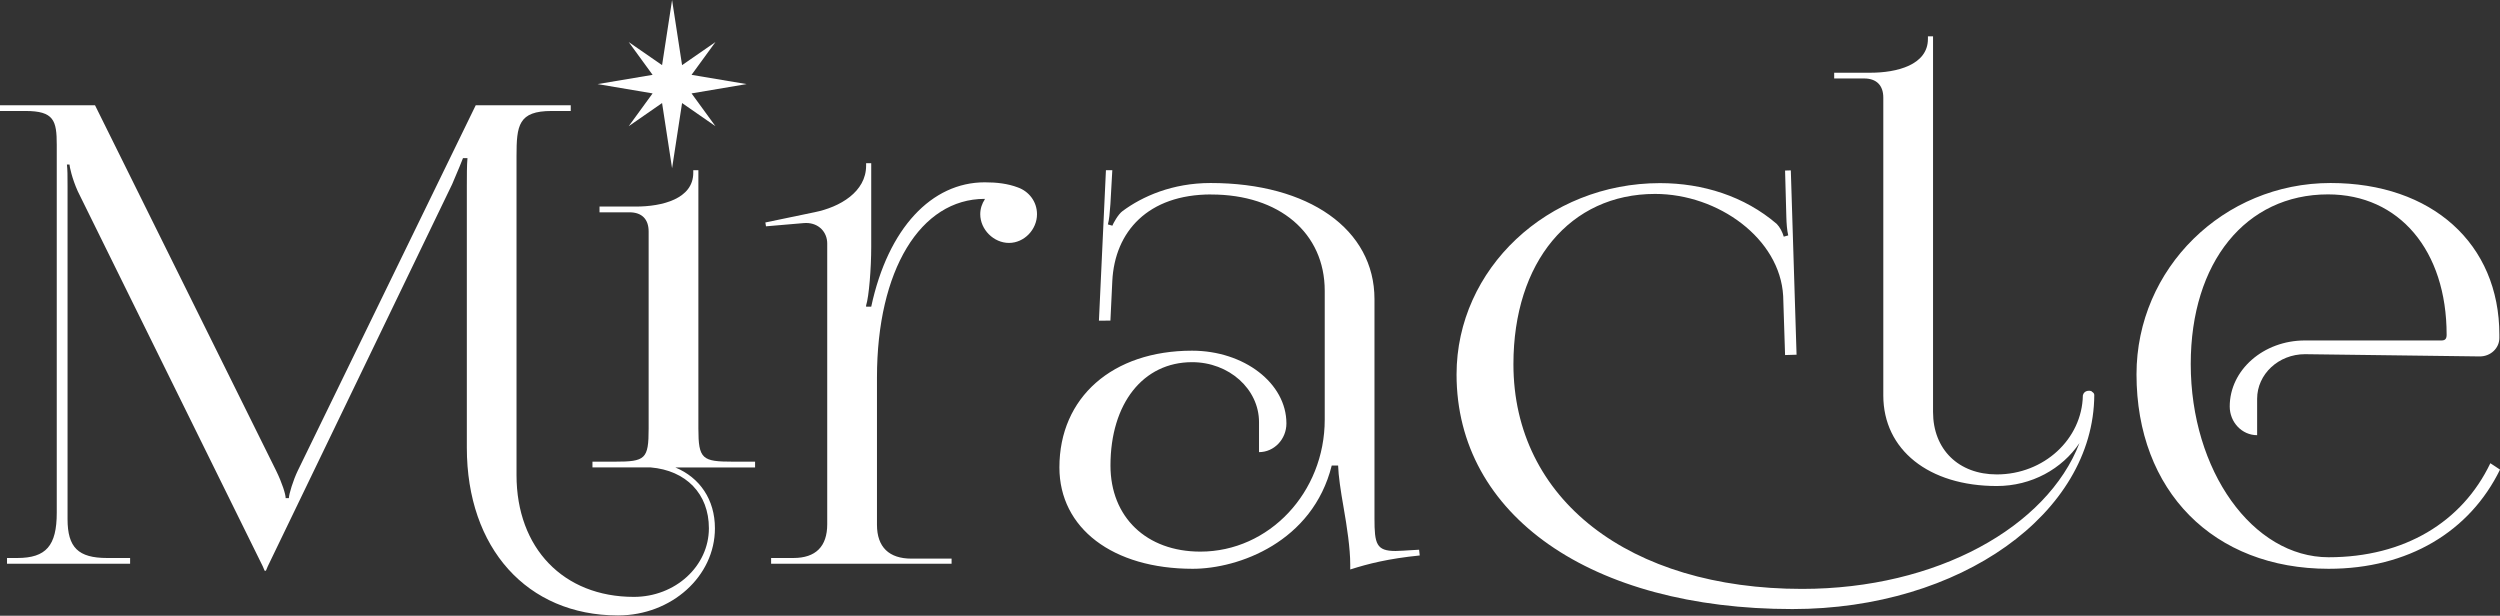
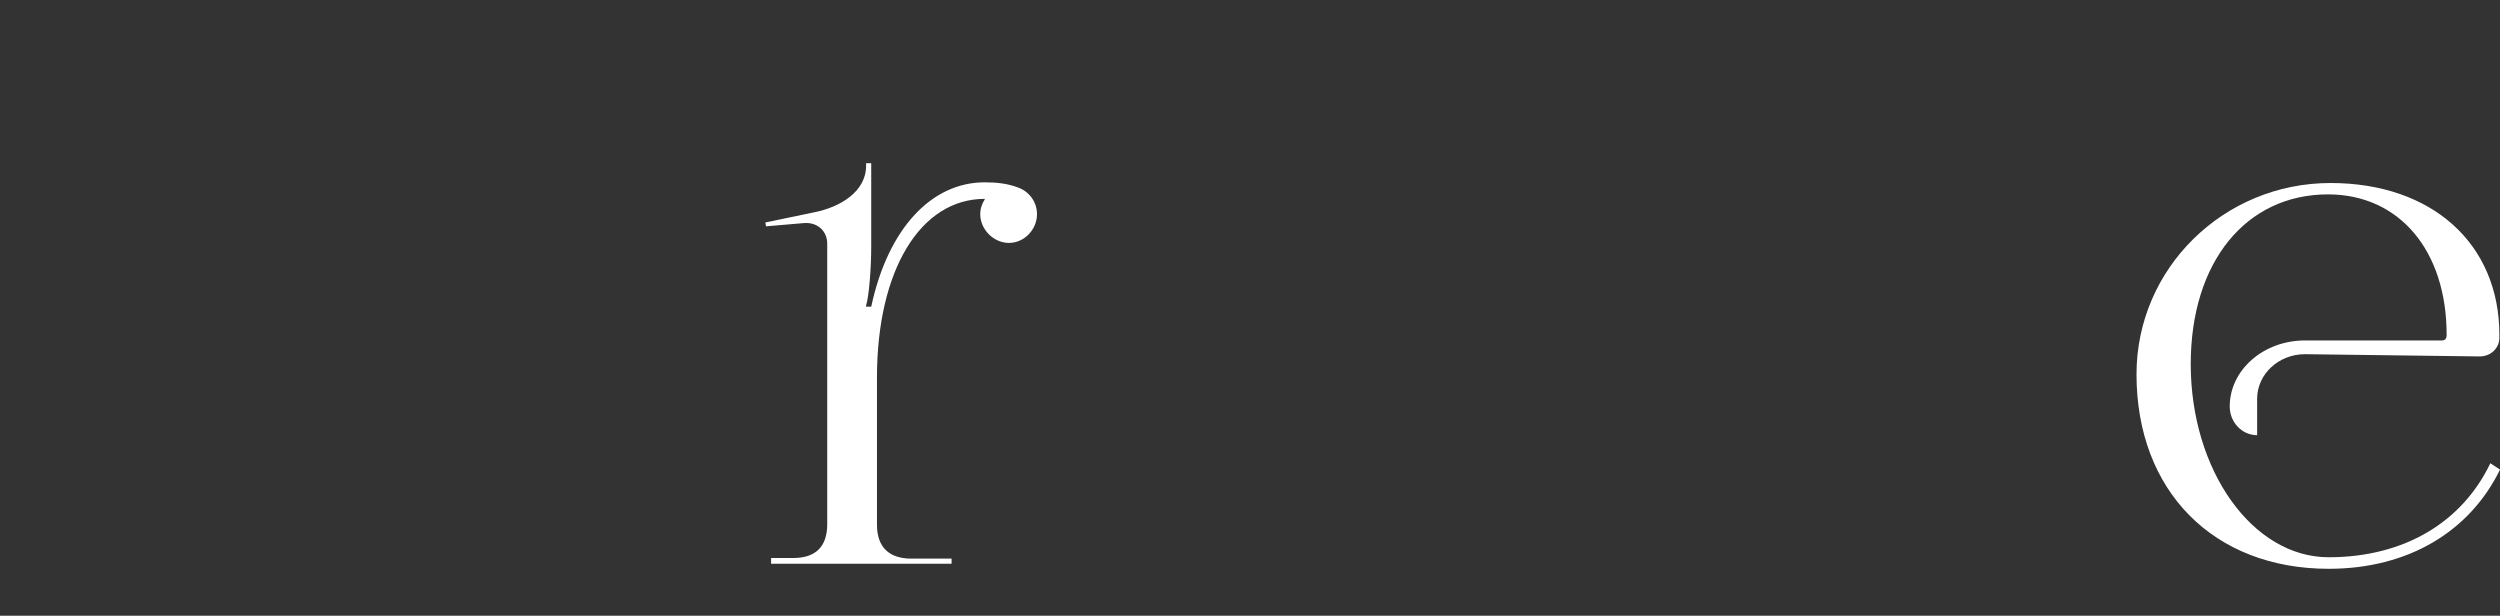
<svg xmlns="http://www.w3.org/2000/svg" width="1819" height="448" viewBox="0 0 1819 448" fill="none">
  <rect x="0" y="0" width="1819" height="448" fill="#333333" stroke="none" />
-   <path d="M549.478 335.907H533.22C510.943 335.907 508.143 334.068 508.143 311.791V123.839H504.423V125.72C504.423 144.737 481.687 150.296 462.67 150.296H436.214V154.475H458.031C467.1 154.475 471.949 159.574 471.949 168.393V311.791C471.949 334.068 469.608 335.907 447.331 335.907H431.073V340.087H473.37C499.157 342.26 515.792 359.27 515.792 384.347C515.792 411.932 491.342 434.292 461.207 434.292C409.967 434.292 375.82 398.85 375.82 345.687V113.683C375.82 91.198 377.158 80.749 401.357 80.749H415.275V76.569H346.146L216.665 342.469C213.321 349.365 210.187 359.647 210.187 362.447H207.846C207.846 359.647 205.38 351.622 200.908 342.469L69.129 76.569H0V80.749H18.557C39.245 80.749 41.293 87.729 41.293 105.324V373.063C41.293 397.095 33.52 405.997 12.539 405.997H5.099V410.177H94.666V405.997H77.948C56.925 405.997 49.151 398.349 49.151 377.702V135.5C49.151 127.267 49.151 123.881 48.691 119.702H50.572C50.572 121.123 52.411 129.9 56.59 139.178L191.17 412.016L192.549 415.276H193.469L194.848 412.016L328.968 134.079C333.148 124.341 336.408 116.442 336.867 115.063H340.127C339.668 120.161 339.668 128.061 339.668 135.5V325.751C339.668 398.892 383.552 447.667 449.421 447.792H449.881C488.625 447.667 520.18 419.33 520.18 384.389C520.18 363.492 509.146 347.484 491.383 340.128H549.395V335.949L549.478 335.907Z" fill="white" />
  <path d="M601.889 177.168C601.889 168.893 595.745 162.247 586.509 162.247C585.923 162.247 585.297 162.247 584.711 162.331L557.336 164.671L556.876 161.871L592.611 154.432C611.168 150.712 630.184 139.553 630.184 120.578V118.739H633.904V179.509C633.904 195.307 632.274 215.703 630.184 222.223V223.143H633.904C646.192 165.842 677.998 132.656 716.491 132.656C725.31 132.656 733.209 133.576 740.607 136.376C748.506 139.177 754.524 146.574 754.524 155.853C754.524 166.97 745.246 176.75 734.128 176.75C723.011 176.75 713.231 167.012 713.231 155.853C713.231 151.673 714.61 147.953 716.491 145.153V144.693C669.639 144.693 638.084 196.645 638.084 274.634V381.838C638.084 398.096 646.902 406.455 663.161 406.455H692.375V410.175H561.055V405.995H577.272C593.53 405.995 601.889 397.637 601.889 381.42V177.252V177.168Z" fill="white" />
-   <path d="M881.246 141.476C835.313 141.476 811.072 168.475 809.317 204.503L807.938 233.258L799.579 233.341L804.678 123.838H809.317L807.938 148.456C807.478 154.934 807.018 160.033 806.099 163.293L809.359 164.212C809.818 162.833 813.538 155.853 816.798 153.555C831.176 142.897 852.993 133.159 880.828 133.159C952.381 133.159 1000.07 166.929 1000.07 217.626V377.241C1000.07 395.798 1001.45 400.897 1015.37 400.897C1018.17 400.897 1024.64 400.437 1024.64 400.437L1032.54 399.978L1033 404.157C1010.27 406.456 995.639 410.134 982.432 414.355V410.635C982.432 399.142 980.091 383.385 977.542 368.882C975.452 357.096 973.822 346.02 973.613 338.706H968.974C955.056 394.377 901.224 413.854 867.83 413.854C809.651 413.854 770.824 384.346 770.824 340.086C770.824 289.137 809.442 255.158 867.328 255.158C905.236 255.158 935.997 278.856 935.997 308.071C935.997 319.606 927.053 328.968 916.061 328.968V307.151C916.061 283.077 894.244 263.517 867.37 263.517C831.719 263.517 807.979 293.61 807.979 338.706C807.979 376.28 834.143 401.357 873.389 401.357C923.334 401.357 963.875 358.35 963.875 305.312V211.566C963.875 169.52 930.815 141.518 881.288 141.518L881.246 141.476Z" fill="white" />
-   <path d="M1522.13 284.834C1519.96 283.664 1516.15 284.332 1515.49 287.718C1514.9 319.524 1487.11 345.186 1452.88 345.186C1425.04 345.186 1406.48 327.005 1406.48 299.713V26.416H1402.76V28.296C1402.76 47.313 1380.03 52.913 1361.01 52.913H1334.55V57.093H1356.37C1365.4 57.093 1370.29 62.192 1370.29 71.011V287.718C1370.29 327.256 1403.35 353.628 1452.88 353.628C1478.2 353.628 1500.44 341.132 1513.02 322.366C1489.53 383.386 1409.33 428.483 1311.19 428.483C1185.18 428.483 1101.17 363.116 1101.17 264.981C1101.17 190.628 1142.38 141.101 1204.24 141.101C1250.13 141.101 1295.14 173.576 1297.44 215.371L1298.82 258.336L1307.18 258.085L1303 123.965L1298.82 124.09L1299.74 157.819C1299.87 162.458 1300.2 167.557 1301.12 171.277L1297.86 172.196C1296.94 168.936 1295.06 165.258 1292.76 162.918C1269.23 142.731 1238.93 133.243 1207.83 133.243C1126.12 133.243 1059.79 195.602 1059.79 272.462C1059.79 374.86 1157.55 443.153 1304.17 443.153C1426.42 443.153 1523.38 373.439 1523.8 287.425C1523.8 286.297 1523.05 285.544 1522.05 285.001L1522.13 284.834Z" fill="white" />
  <path d="M1642.29 290.183V316.64C1631.26 316.64 1622.35 307.277 1622.35 295.742C1622.35 269.244 1646.85 247.72 1677.02 247.72H1776.45C1779.25 247.72 1780.17 246.34 1780.17 243.54C1780.17 182.269 1745.65 141.435 1693.87 141.435C1634.02 141.435 1593.98 190.795 1593.98 264.856C1593.98 342.469 1639.03 405.454 1694.33 405.454C1749.33 405.454 1791.5 379.917 1811.98 337.035L1819 341.675V341.717C1797.02 386.646 1752.38 413.855 1694.33 413.855C1610.53 413.855 1554.52 357.264 1554.52 272.337C1554.52 195.309 1617.84 133.16 1695.7 133.16C1769.47 133.16 1818.54 177.337 1818.54 243.582V245.881C1818.54 253.32 1812.23 259.339 1804.29 259.339L1677.11 257.709C1657.88 257.709 1642.29 272.253 1642.29 290.183Z" fill="white" />
-   <path d="M543.208 61.188L503.169 54.459L520.555 30.594L496.273 47.395L489 0L481.728 47.395L457.445 30.594L474.832 54.459L434.792 61.188L474.832 67.959L457.445 91.823L481.728 74.98L489 122.417L496.273 74.98L520.555 91.823L503.169 67.959L543.208 61.188Z" fill="white" />
</svg>